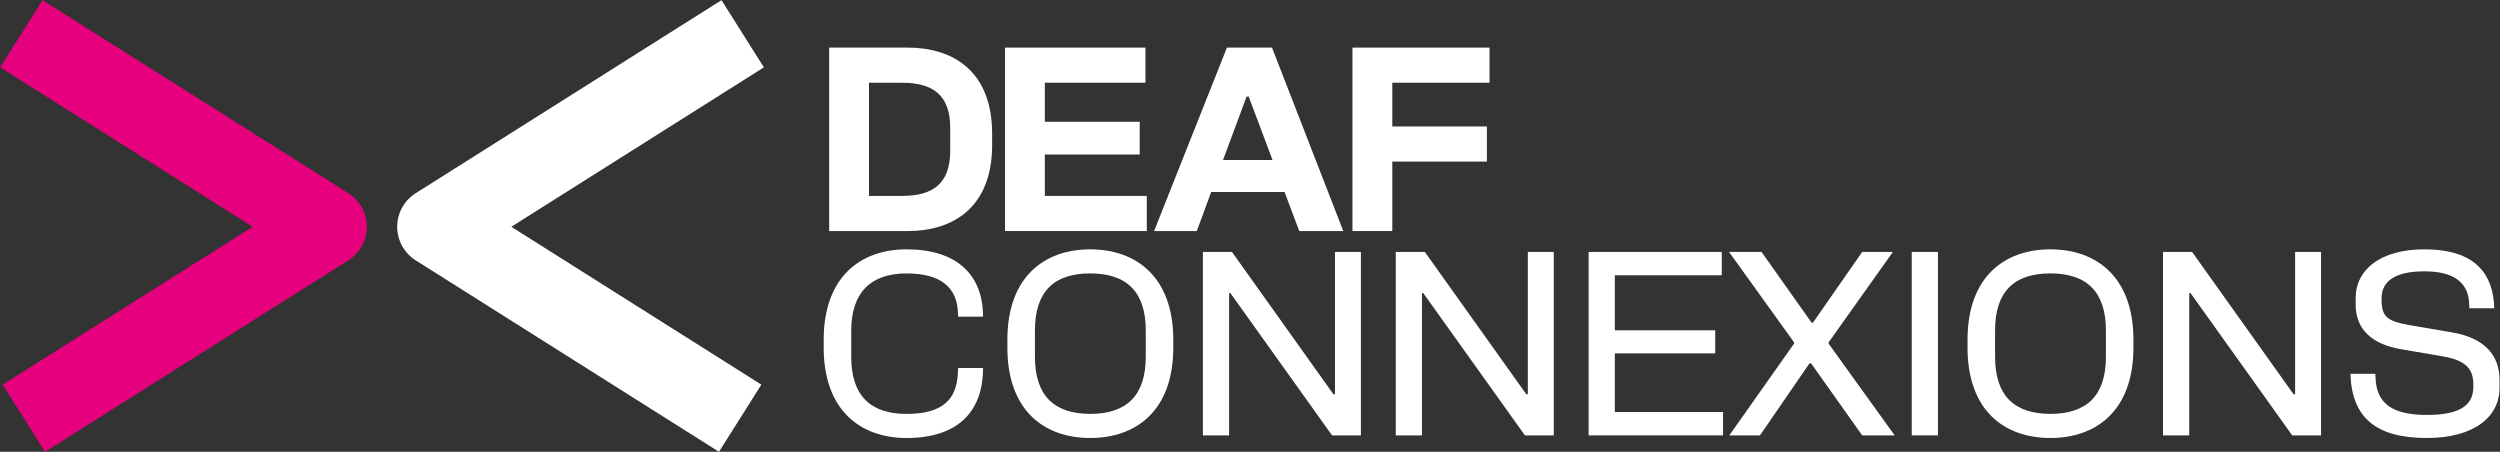
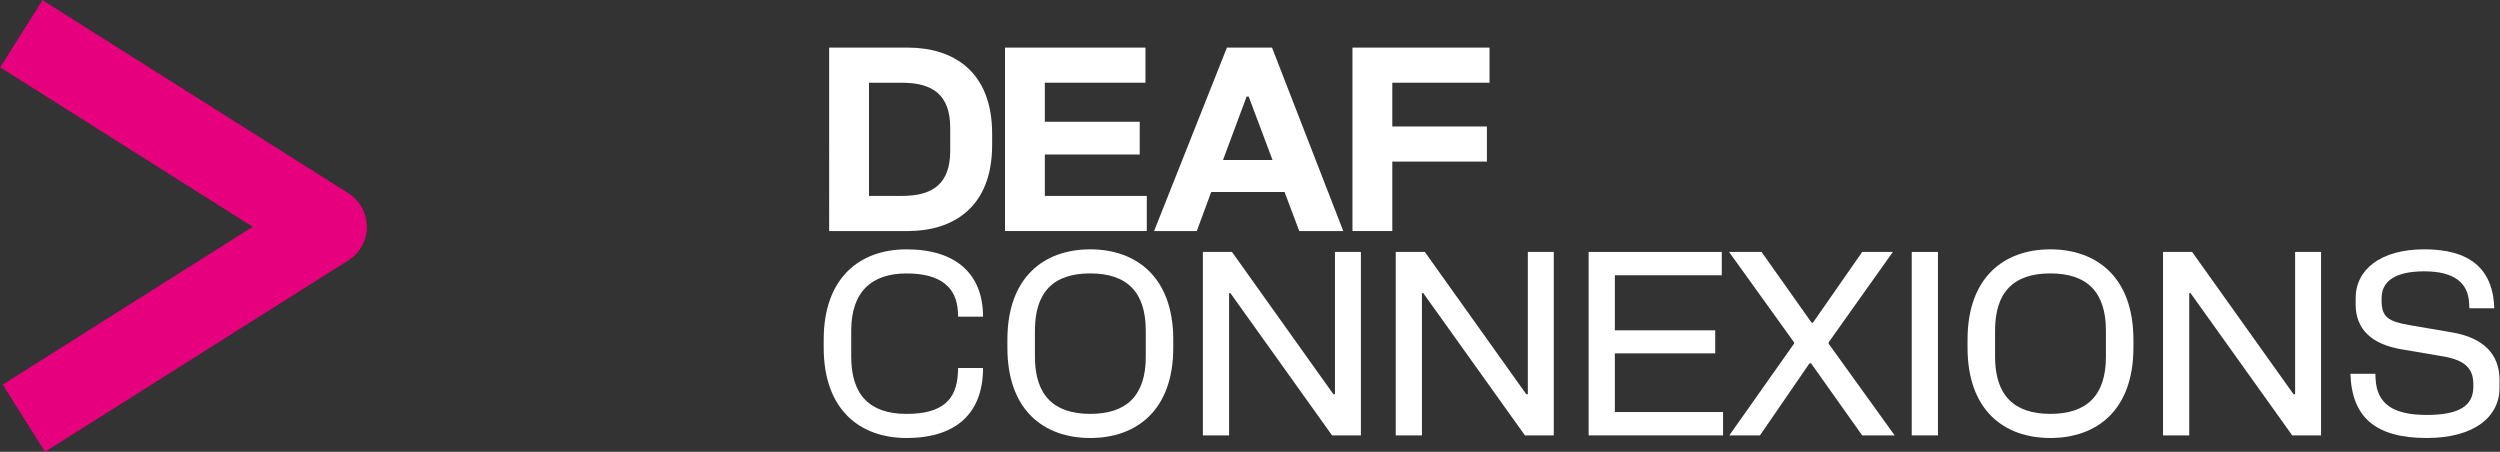
<svg xmlns="http://www.w3.org/2000/svg" id="a" viewBox="0 0 1190.55 215.15">
  <rect x="0" y="0" width="1190.55" height="215.15" fill="#333333" stroke="none" />
  <path d="M472.48,63.73v5.24c0,29.95-18.72,41.06-40.18,41.06h-37.44V22.67h37.44c21.46,0,40.18,11.11,40.18,41.06ZM429.55,93.3c14.73,0,22.96-5.87,22.96-21.46v-10.98c0-15.6-8.24-21.46-22.96-21.46h-15.72v53.91h15.72Z" fill="#fff" />
  <path d="M478.6,22.67h66.89v16.72h-47.92v18.59h45.18v15.6h-45.18v19.72h48.55v16.72h-67.51V22.67Z" fill="#fff" />
  <path d="M584.3,22.67h21.46l33.94,87.36h-20.97l-6.99-18.59h-34.94l-6.86,18.59h-20.34l34.69-87.36ZM606.01,76.21l-11.36-30.2h-1l-11.23,30.2h23.59Z" fill="#fff" />
  <path d="M644.07,22.67h65.27v16.72h-46.3v20.84h45.05v16.72h-45.05v33.07h-18.97V22.67Z" fill="#fff" />
  <path d="M456.28,175.26h11.86c0,21.46-12.73,33.32-36.44,33.32-21.84,0-39.44-13.1-39.44-43.05v-3.74c0-29.95,17.6-43.05,39.44-43.05,23.71,0,36.44,11.86,36.44,32.07h-11.86l-.12-2.5c-.62-11.11-7.74-18.1-24.46-18.1s-26.33,8.86-26.33,27.21v12.48c0,18.34,8.99,27.21,26.33,27.21s23.84-6.99,24.46-19.34l.12-2.5Z" fill="#fff" />
  <path d="M558.74,161.79v3.74c0,29.95-17.6,43.05-39.56,43.05s-39.44-13.1-39.44-43.05v-3.74c0-29.95,17.6-43.05,39.44-43.05s39.56,13.1,39.56,43.05ZM519.18,197.1c17.47,0,26.46-8.86,26.46-27.21v-12.48c0-18.35-8.99-27.21-26.46-27.21s-26.33,8.86-26.33,27.21v12.48c0,18.34,8.99,27.21,26.33,27.21Z" fill="#fff" />
  <path d="M572.84,119.98h13.85l48.3,67.76h.75v-67.76h12.35v87.36h-13.73l-48.42-67.76h-.62v67.76h-12.48v-87.36Z" fill="#fff" />
  <path d="M664.69,119.98h13.85l48.3,67.76h.75v-67.76h12.35v87.36h-13.73l-48.42-67.76h-.62v67.76h-12.48v-87.36Z" fill="#fff" />
  <path d="M756.54,119.98h63.4v11.11h-50.92v26.21h47.8v10.98h-47.8v27.95h51.54v11.11h-64.02v-87.36Z" fill="#fff" />
  <path d="M854.37,163.66v-.62l-30.95-43.05h15.47l23.84,33.69h.62l23.46-33.69h14.6l-30.58,43.05v.62l31.45,43.68h-15.47l-24.34-34.32h-.75l-23.59,34.32h-14.6l30.82-43.68Z" fill="#fff" />
  <path d="M910.41,119.98h12.48v87.36h-12.48v-87.36Z" fill="#fff" />
  <path d="M1015.98,161.79v3.74c0,29.95-17.6,43.05-39.56,43.05s-39.44-13.1-39.44-43.05v-3.74c0-29.95,17.6-43.05,39.44-43.05s39.56,13.1,39.56,43.05ZM976.42,197.1c17.47,0,26.46-8.86,26.46-27.21v-12.48c0-18.35-8.99-27.21-26.46-27.21s-26.33,8.86-26.33,27.21v12.48c0,18.34,8.99,27.21,26.33,27.21Z" fill="#fff" />
  <path d="M1030.08,119.98h13.85l48.3,67.76h.75v-67.76h12.35v87.36h-13.73l-48.42-67.76h-.62v67.76h-12.48v-87.36Z" fill="#fff" />
  <path d="M1163.74,169.77l-20.47-3.49c-13.6-2.37-21.46-9.36-21.46-21.22v-3.12c0-13.35,11.61-23.21,32.7-23.21s32.7,8.74,33.32,28.08h-11.86l-.12-2.5c-.5-9.73-7.24-15.1-21.34-15.1s-20.34,4.87-20.34,12.73v1.25c0,7.86,3.25,9.86,13.1,11.61l20.47,3.49c15.1,2.62,22.59,10.48,22.59,22.71v3.74c0,13.6-11.86,23.84-34.69,23.84-24.33,0-35.69-9.86-36.31-30.58h11.86l.12,2.5c.62,11.61,7.99,17.1,24.33,17.1,15.1,0,22.21-4.12,22.21-13.35v-1.25c0-7.36-3.74-11.36-14.1-13.23Z" fill="#fff" />
-   <path d="M342.39,215.15l-144.42-91.16c-5.49-3.47-8.82-9.5-8.82-15.99s3.33-12.53,8.82-15.99L343.59.08l20.19,31.99-120.29,75.93,119.08,75.17-20.19,31.99Z" fill="#fff" />
  <path d="M21.46,215.15L1.27,183.16l119.08-75.17L.07,32.07,20.26.08l145.62,91.92c5.49,3.47,8.82,9.5,8.82,15.99s-3.33,12.53-8.82,15.99L21.46,215.15Z" fill="#e6007e" />
</svg>